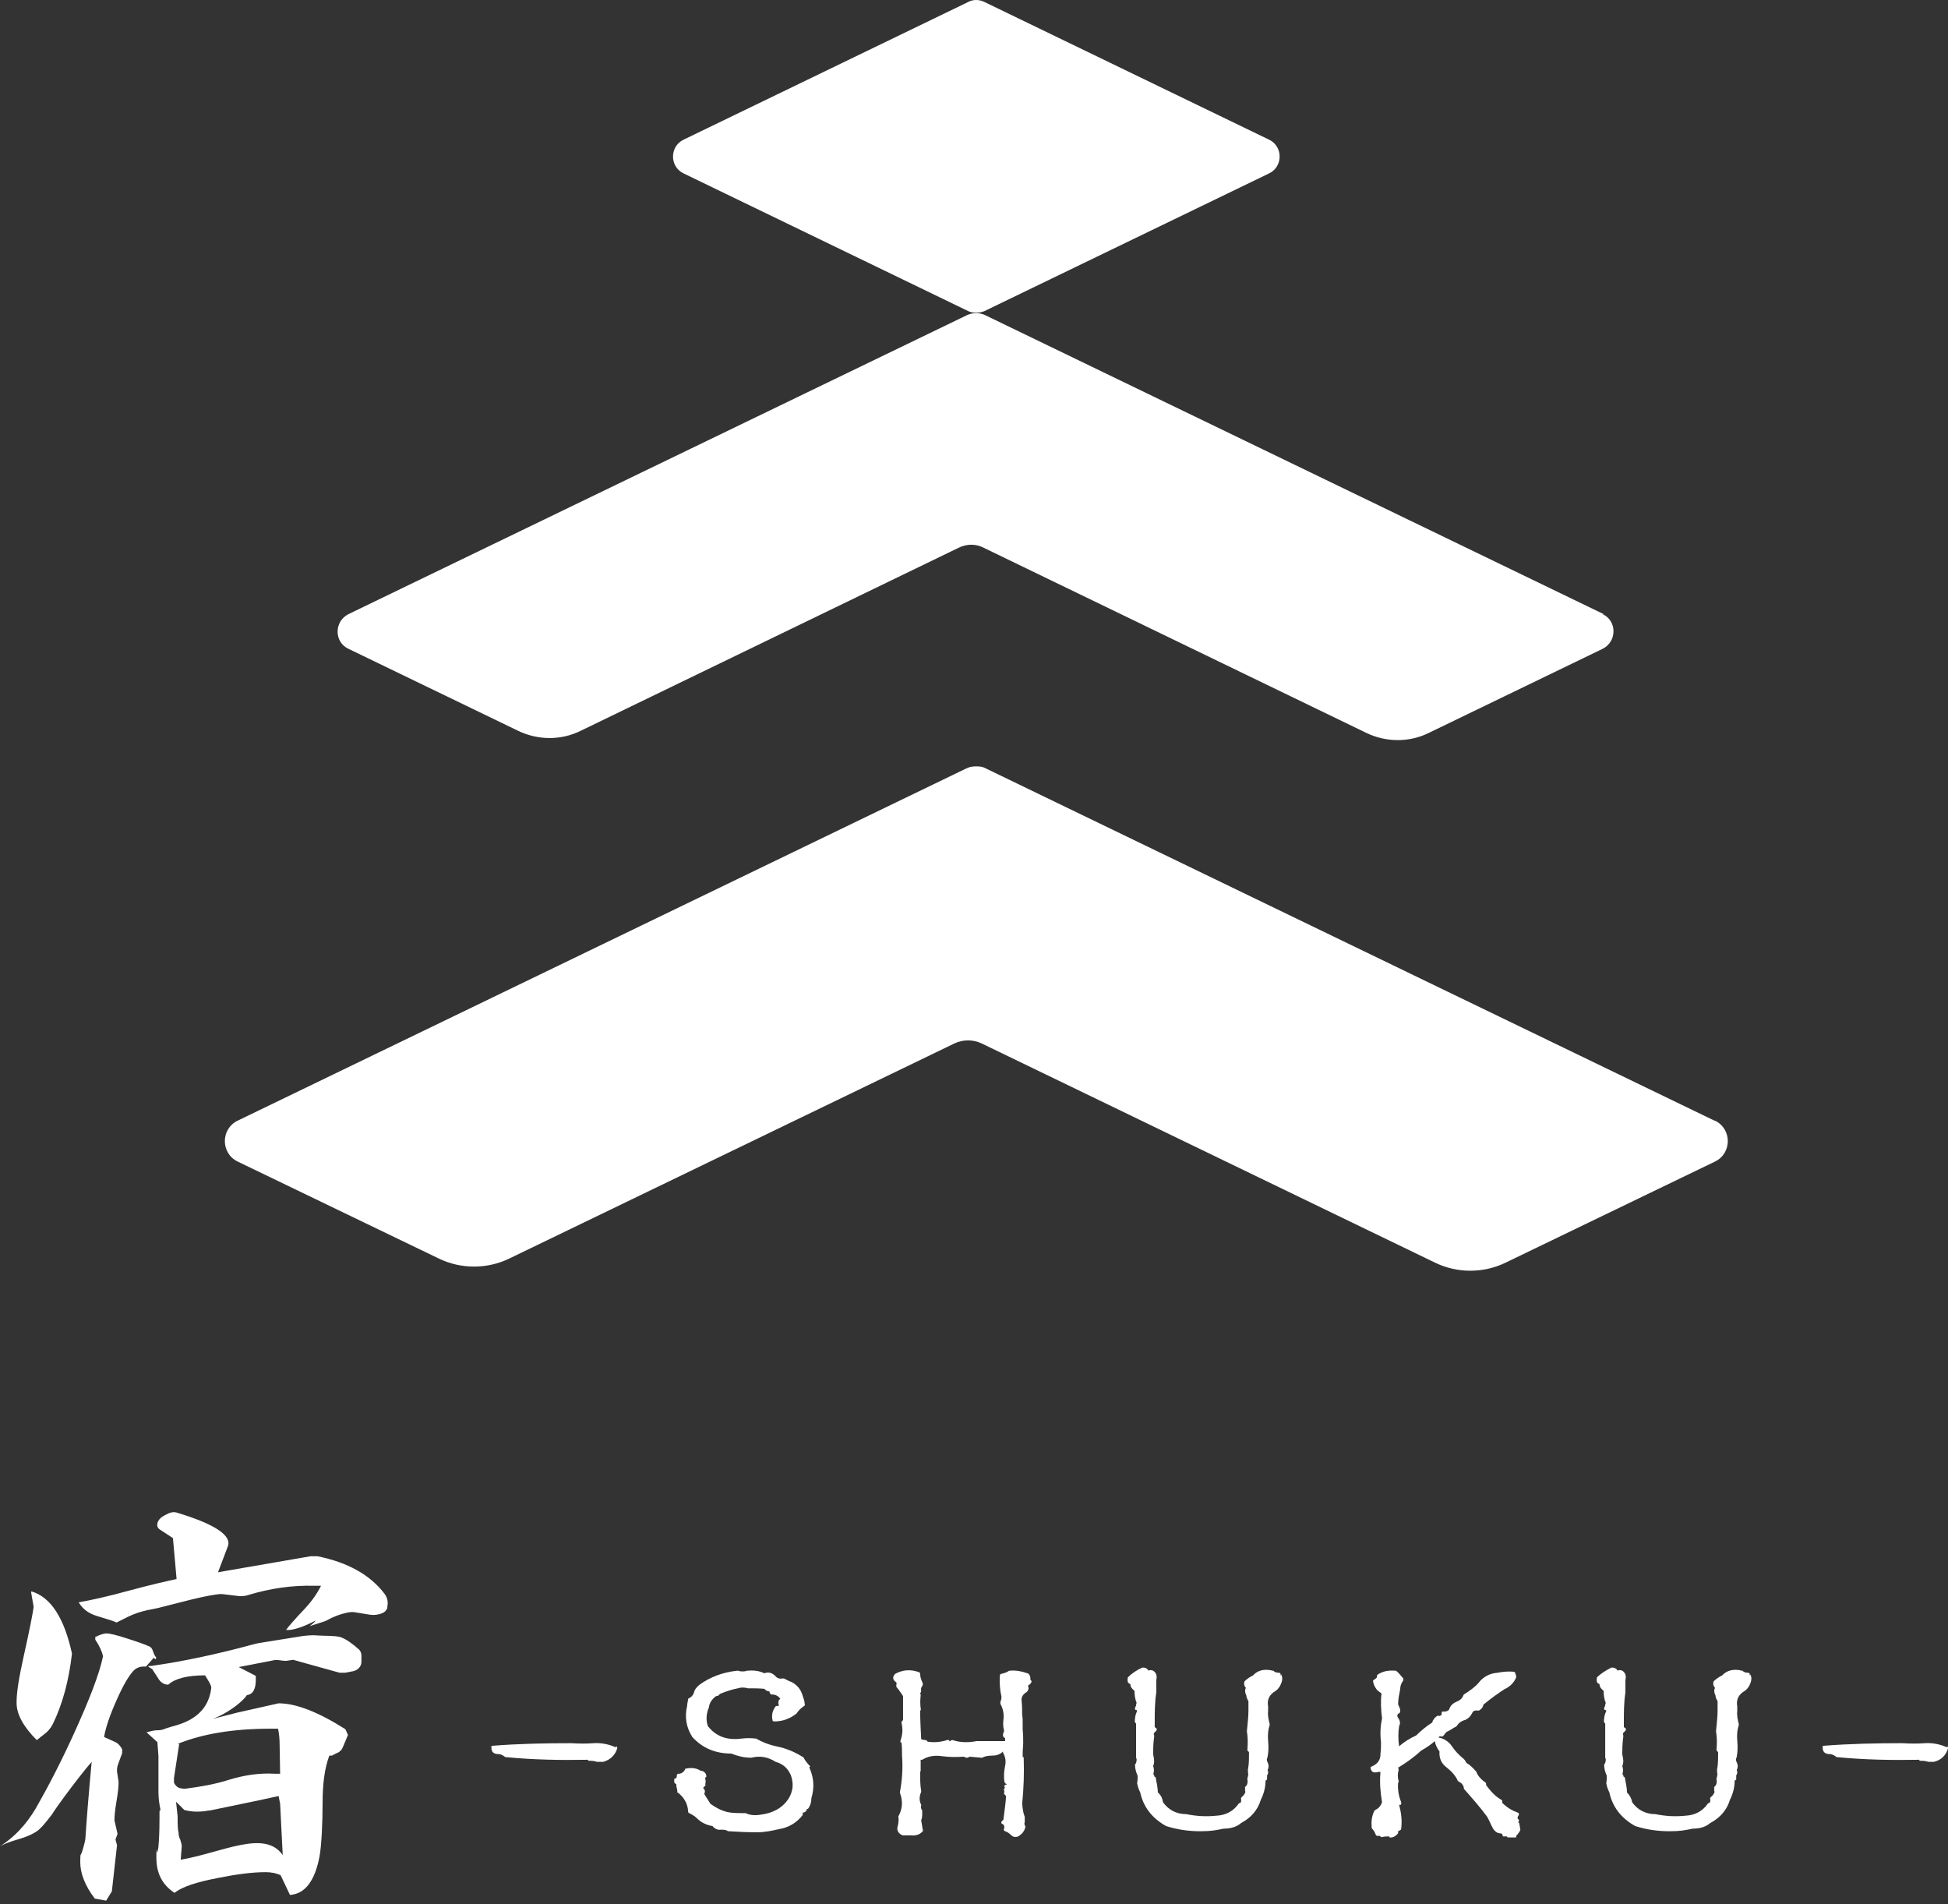
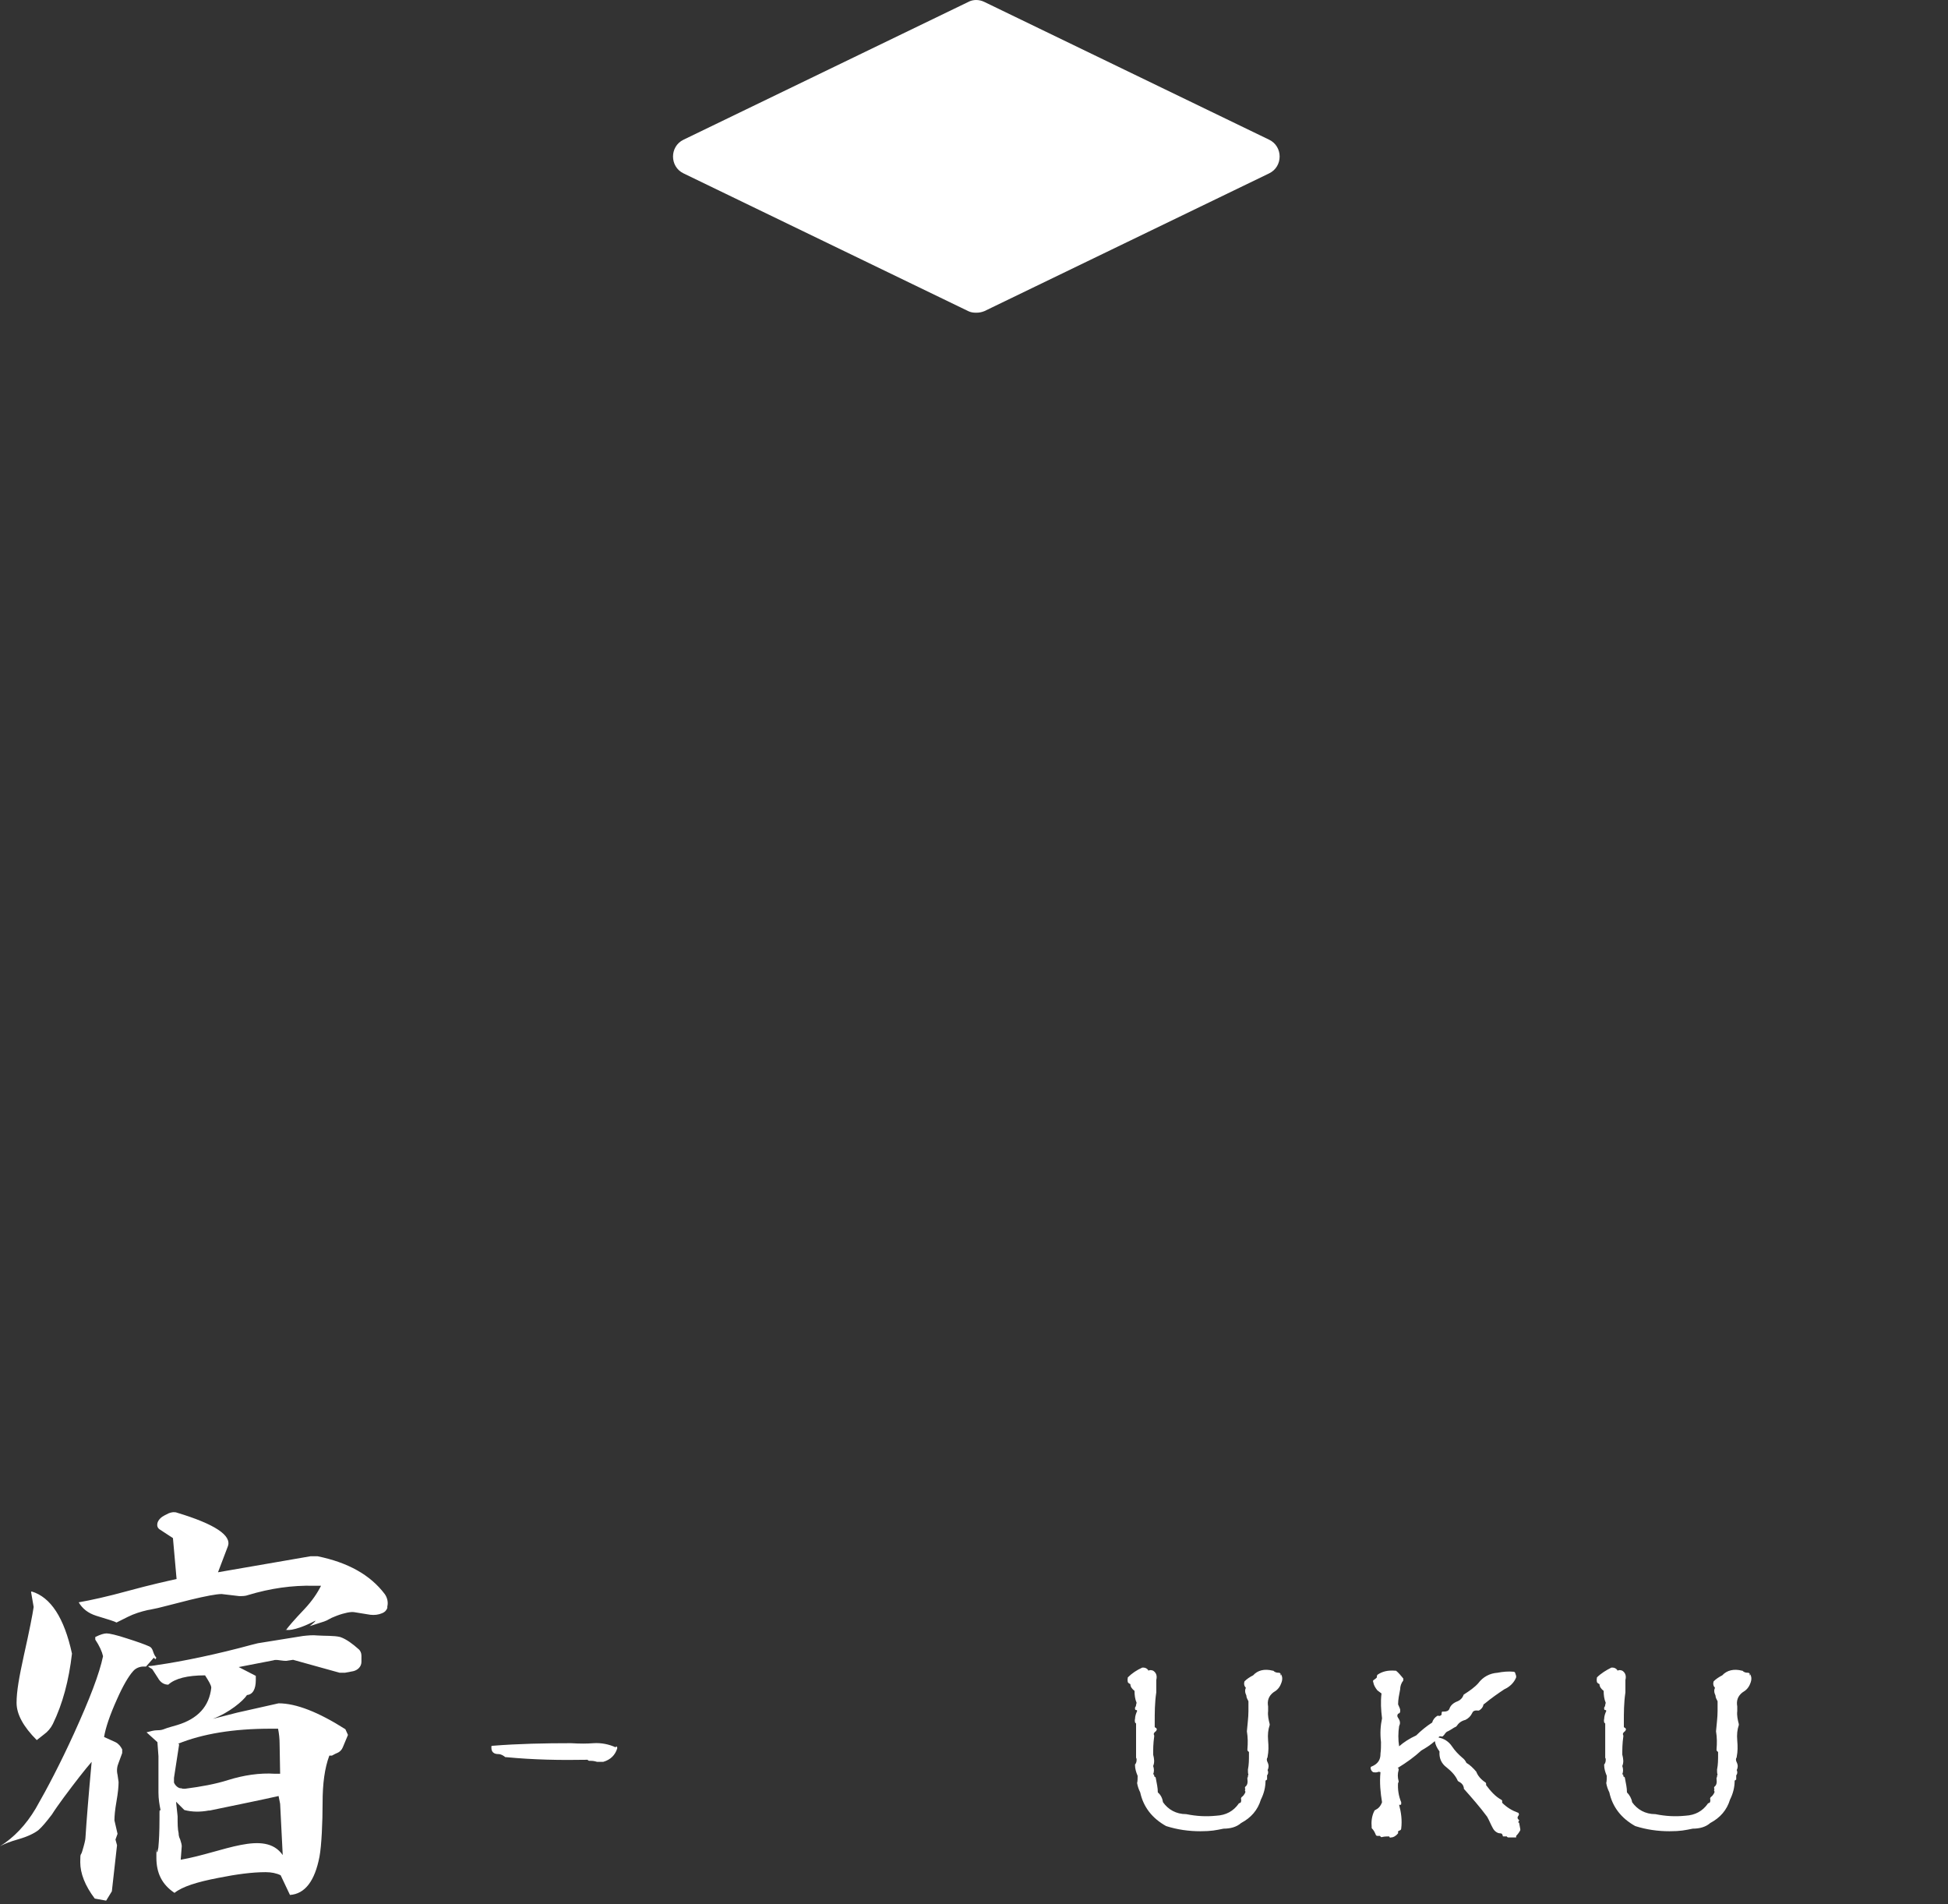
<svg xmlns="http://www.w3.org/2000/svg" width="220" height="215" viewBox="0 0 220 215" fill="none">
  <rect x="0" y="0" width="220" height="215" fill="#333333" stroke="none" />
  <path d="M110.292 35.307C110.585 35.307 110.877 35.248 111.17 35.132L143.333 19.576C144.912 18.816 144.912 16.535 143.333 15.775L111.17 0.219C110.585 -0.073 109.883 -0.073 109.357 0.219L77.193 15.775C75.614 16.535 75.614 18.816 77.193 19.576L109.357 35.132C109.591 35.248 109.883 35.307 110.175 35.307C110.234 35.307 110.292 35.307 110.351 35.307H110.292Z" fill="white" />
-   <path d="M181.111 69.342L111.17 35.541C110.877 35.424 110.585 35.365 110.351 35.365C110.292 35.365 110.234 35.365 110.175 35.365C109.883 35.365 109.591 35.424 109.298 35.541L39.357 69.342C37.719 70.161 37.719 72.5 39.357 73.26L58.48 82.5C60.76 83.611 63.392 83.611 65.614 82.5L108.246 61.857C109.181 61.389 110.234 61.389 111.111 61.857L154.269 82.734C156.55 83.845 159.181 83.845 161.404 82.734L180.994 73.26C182.632 72.442 182.632 70.102 180.994 69.342H181.111Z" fill="white" />
-   <path d="M193.626 126.535L111.345 86.769C111.053 86.594 110.702 86.535 110.351 86.535C110.292 86.535 110.234 86.535 110.175 86.535C109.825 86.535 109.474 86.594 109.123 86.769L26.842 126.535C24.912 127.471 24.912 130.219 26.842 131.155L49.532 142.091C52.047 143.319 55.029 143.319 57.544 142.091L107.778 117.822C108.772 117.354 109.883 117.354 110.877 117.822L162.047 142.558C164.561 143.787 167.544 143.787 170.058 142.558L193.684 131.155C195.614 130.219 195.614 127.471 193.684 126.535H193.626Z" fill="white" />
  <path d="M17.368 187.178L16.491 188.173H16.199C15.79 188.173 15.322 188.348 15.029 188.699C14.503 189.284 13.86 190.395 13.216 191.857C12.398 193.67 11.93 195.073 11.754 196.126L13.041 196.711C13.392 196.886 13.626 197.178 13.801 197.529C13.801 197.646 13.801 197.822 13.801 197.939L13.392 199.05C13.216 199.459 13.158 199.927 13.275 200.395L13.392 201.213C13.392 201.681 13.333 202.383 13.158 203.377C12.982 204.371 12.924 205.073 12.924 205.541L13.275 207.061L13.041 207.705L13.216 208.348L12.632 213.553L11.988 214.605L10.702 214.371C9.591 212.909 9.064 211.506 9.064 210.278C9.064 209.05 9.123 209.635 9.298 208.991C9.532 208.231 9.649 207.705 9.649 207.529C9.766 205.658 10 202.734 10.351 198.933C9.591 199.81 8.538 201.155 7.193 202.968C6.725 203.611 6.257 204.254 5.848 204.898C5.263 205.658 4.795 206.243 4.327 206.652C3.86 207.003 3.158 207.354 2.164 207.646C1.111 207.939 0.409 208.231 0 208.465C1.579 207.471 2.924 206.067 4.035 204.196C5.38 201.857 6.842 199.05 8.363 195.716C10.117 191.857 11.228 188.991 11.637 187.003C11.521 186.477 11.228 185.833 10.76 185.132C10.76 185.073 10.76 184.956 10.76 184.839C11.345 184.547 11.754 184.43 12.047 184.43C12.339 184.43 13.158 184.605 14.386 185.015C15.497 185.366 16.316 185.658 16.842 185.892C17.368 186.126 17.193 186.652 17.661 187.178L17.544 187.354L17.368 187.178ZM16.842 188.114C17.134 188.114 17.778 187.997 17.778 187.997C20.643 187.588 24.561 186.769 28.421 185.716C28.655 185.658 28.889 185.599 29.123 185.541L34.211 184.722C34.737 184.664 35.322 184.605 35.848 184.664C36.667 184.722 37.719 184.664 38.421 184.839C39.123 185.073 39.883 185.658 40.468 186.184C40.702 186.36 40.819 186.652 40.819 186.944V187.646C40.819 188.173 40.409 188.582 39.883 188.699L38.947 188.874C38.772 188.874 38.538 188.874 38.363 188.874L33.099 187.412L32.339 187.529C32.222 187.529 31.988 187.529 31.637 187.471C31.287 187.412 30.994 187.412 30.877 187.471L26.959 188.231L28.889 189.225C28.889 189.401 28.889 189.518 28.889 189.693C28.889 190.746 28.538 191.33 27.895 191.389C27.485 192.032 25.906 193.377 24.035 194.079L26.784 193.377L31.462 192.325C33.45 192.325 35.965 193.319 39.006 195.249L39.298 195.892L38.714 197.295C38.596 197.588 38.363 197.822 38.07 197.939C37.895 197.997 37.719 198.114 37.485 198.231H37.193C36.667 199.635 36.433 201.389 36.433 203.553C36.433 205.716 36.316 208.406 36.082 209.635C35.556 212.383 34.444 213.845 32.748 213.962L31.696 211.74C31.228 211.506 30.643 211.389 30 211.389C28.48 211.389 26.725 211.623 24.678 212.032C22.222 212.5 20.585 213.026 19.708 213.728C18.304 212.792 17.661 211.506 17.661 209.751C17.661 207.997 17.661 209.401 17.778 209.108C17.836 208.816 17.895 208.64 17.895 208.465C17.953 207.88 18.012 206.828 18.012 205.366C18.012 203.904 18.012 204.605 18.129 204.371C18.012 203.787 17.895 203.143 17.895 202.383C17.895 201.857 17.895 201.213 17.895 200.336C17.895 199.342 17.895 198.64 17.895 198.29L17.778 196.711L16.55 195.599C17.017 195.482 17.368 195.366 17.778 195.366C18.187 195.366 18.363 195.307 18.655 195.19C18.947 195.073 19.415 194.956 20 194.781C22.339 194.079 23.626 192.675 23.86 190.57C23.86 190.278 23.567 189.81 23.158 189.167C21.17 189.167 19.766 189.518 19.006 190.219C18.538 190.219 18.129 189.985 17.836 189.459L17.193 188.465C17.017 188.348 16.55 188.114 16.842 188.114ZM3.567 179.693C5.731 180.336 7.251 182.675 8.129 186.711C7.778 189.751 7.076 192.383 5.965 194.664C5.731 195.132 5.38 195.541 4.971 195.833L4.152 196.477C2.632 194.956 1.871 193.553 1.871 192.266C1.871 190.98 2.164 189.342 2.69 186.944C3.333 184.079 3.684 182.266 3.801 181.447L3.509 179.751L3.567 179.693ZM20.234 196.944L19.649 200.746C19.649 200.921 19.649 201.097 19.649 201.272C19.766 201.564 20.058 201.857 20.351 201.915H20.468C20.585 201.974 20.76 201.974 20.877 201.974C22.69 201.74 24.328 201.447 25.79 200.98C27.485 200.453 29.298 200.161 31.053 200.278H31.637L31.579 196.944C31.579 196.36 31.52 195.775 31.404 195.19H30.585C26.316 195.19 22.866 195.775 20.117 196.886L20.234 196.944ZM23.567 204.43C22.632 204.605 21.696 204.605 20.819 204.371L19.883 203.436L20.058 205.073C20.058 205.892 20.058 206.535 20.175 207.003C20.175 207.12 20.175 207.354 20.351 207.705C20.468 208.056 20.526 208.29 20.526 208.465L20.409 209.985C25.146 209.167 29.883 206.535 31.93 209.459L31.637 203.67L31.462 202.792C29.649 203.202 27.076 203.728 23.684 204.43H23.567ZM32.281 184.079C32.515 183.728 33.216 182.909 34.386 181.681C35.263 180.746 35.848 179.868 36.257 179.05H35.439C32.983 178.991 30.526 179.342 28.012 180.102C27.719 180.219 27.368 180.219 27.017 180.219L25.029 179.985C24.444 179.985 23.216 180.219 21.52 180.629C19.298 181.213 18.012 181.506 17.836 181.564C17.485 181.623 17.076 181.74 16.667 181.798C15.906 181.974 15.146 182.208 14.444 182.559L13.158 183.202C12.982 183.085 12.222 182.851 10.877 182.442C9.942 182.149 9.298 181.623 8.889 180.921C10.234 180.687 12.105 180.278 14.444 179.635C17.017 178.933 18.889 178.523 19.942 178.289L19.532 173.67L18.012 172.675C17.778 172.5 17.719 172.266 17.778 171.974C17.895 171.564 18.246 171.272 18.596 171.097L19.064 170.863C19.357 170.746 19.708 170.687 20 170.804C24.269 172.091 26.199 173.377 25.731 174.605L24.62 177.529L25.614 177.354L35.088 175.716C35.322 175.716 35.556 175.716 35.848 175.716C39.298 176.418 41.813 177.822 43.45 179.985C43.743 180.395 43.86 180.921 43.743 181.389V181.564C43.626 181.857 43.45 182.032 43.158 182.149C42.748 182.325 42.281 182.383 41.813 182.325L40 182.032C39.649 181.974 38.947 182.091 38.012 182.442C37.076 182.792 37.135 182.909 36.608 183.085L34.971 183.611C35.439 183.26 35.789 182.909 35.556 183.026C33.041 184.313 32.281 184.02 32.281 184.02V184.079Z" fill="white" />
  <path d="M69.532 197.295C68.772 196.944 67.895 196.769 67.017 196.827C66.257 196.886 65.497 196.886 64.503 196.827C61.52 196.827 58.538 196.886 55.614 197.12C55.614 197.12 55.497 197.12 55.497 197.178C55.497 197.237 55.497 197.295 55.497 197.354C55.497 197.822 55.789 198.056 56.257 198.056C56.608 198.056 56.842 198.231 57.076 198.406C57.076 198.406 57.135 198.406 57.193 198.406C60.234 198.699 63.275 198.757 66.374 198.699C66.374 198.757 66.491 198.816 66.55 198.816C66.842 198.816 67.076 198.816 67.427 198.933C67.661 198.933 67.895 198.933 68.129 198.933C68.947 198.699 69.474 198.173 69.708 197.412C69.708 197.295 69.708 197.237 69.591 197.178L69.532 197.295Z" fill="white" />
-   <path d="M91.52 199.459C91.228 199.167 90.936 198.816 90.76 198.465C90.76 198.465 90.76 198.406 90.702 198.406C89.766 197.822 88.83 197.412 87.661 197.178C86.842 197.003 86.082 196.711 85.38 196.301C85.38 196.301 85.38 196.301 85.322 196.301C84.795 196.243 84.328 196.243 83.801 196.301C82.105 196.535 80.877 196.067 79.942 194.898C79.708 194.196 79.766 193.494 80.058 192.792C80.117 192.266 80.409 191.857 80.877 191.506C81.111 191.506 81.228 191.389 81.287 191.272C81.988 190.98 82.69 190.746 83.333 190.629C83.684 190.512 84.094 190.512 84.444 190.629C84.444 190.629 84.445 190.629 84.503 190.629C85.146 190.629 85.731 190.629 86.316 190.687C86.491 190.863 86.667 190.98 86.901 190.98C86.901 191.097 86.959 191.213 87.076 191.33C87.076 191.33 87.135 191.33 87.193 191.33C87.602 191.33 87.895 191.506 88.129 191.798C88.07 191.857 88.012 191.915 87.953 191.974C87.953 192.091 87.836 192.266 87.953 192.5C87.953 192.559 87.953 192.617 87.953 192.617C87.953 192.617 87.895 192.617 87.778 192.617C87.719 192.617 87.602 192.617 87.544 192.734C87.193 193.26 87.135 193.728 87.251 194.254C87.251 194.313 87.368 194.371 87.427 194.371C88.363 194.371 89.181 194.079 89.942 193.494C90.175 193.143 90.468 192.851 90.819 192.617C90.877 192.617 90.936 192.5 90.877 192.383C90.877 192.091 90.76 191.798 90.643 191.447C90.468 190.804 90.058 190.278 89.415 189.927C89.064 189.81 88.772 189.635 88.538 189.518H88.421C88.07 189.576 87.778 189.518 87.544 189.225C87.193 188.874 86.784 188.757 86.316 188.933C85.731 188.64 85.088 188.582 84.386 188.64C84.035 188.757 83.684 188.757 83.333 188.64H83.275C81.637 188.816 80.234 189.342 79.006 190.219C78.655 190.512 78.421 190.804 78.363 191.155C78.246 191.447 78.07 191.623 77.836 191.74C77.778 191.74 77.719 191.798 77.719 191.857C77.661 192.149 77.602 192.442 77.602 192.617C77.31 193.845 77.485 195.015 78.187 196.126C79.298 197.354 80.76 197.997 82.573 197.997C83.333 198.29 84.035 198.465 84.795 198.465C84.795 198.465 84.795 198.465 84.854 198.465C85.79 198.231 86.667 198.348 87.602 198.933C88.421 199.167 88.947 199.635 89.298 200.395C89.649 201.33 89.591 202.208 89.064 203.085C88.363 204.137 87.31 204.722 85.906 204.898C85.263 205.015 84.678 204.956 84.21 204.722C84.21 204.722 84.152 204.722 84.094 204.722C83.392 204.722 82.69 204.722 82.164 204.605C81.462 204.43 80.877 204.137 80.234 203.67C80 203.319 79.766 202.909 79.532 202.558C79.649 202.325 79.649 202.091 79.415 201.915C79.415 201.915 79.415 201.798 79.591 201.681C79.649 201.681 79.708 201.564 79.649 201.447C79.708 201.272 79.708 201.038 79.649 200.863C79.649 200.863 79.649 200.863 79.649 200.804V200.687C79.708 200.687 79.766 200.687 79.766 200.629C79.766 200.629 79.766 200.512 79.766 200.453C79.708 200.161 79.415 199.927 79.064 199.927C79.064 199.927 79.064 199.868 79.006 199.868C78.597 199.635 78.07 199.576 77.485 199.693C77.427 199.693 77.368 199.693 77.368 199.81C77.193 200.102 76.959 200.278 76.608 200.278C76.491 200.278 76.433 200.395 76.433 200.512C76.433 200.746 76.374 200.804 76.257 200.804C76.199 200.804 76.14 200.863 76.14 200.98C76.14 201.097 76.14 201.272 76.199 201.33C76.199 201.33 76.316 201.447 76.374 201.447C76.374 201.681 76.433 201.915 76.491 202.149V202.325C76.491 202.325 76.491 202.442 76.608 202.442C77.31 203.026 77.661 203.67 77.719 204.547C77.719 204.605 77.719 204.664 77.836 204.722C78.187 204.898 78.48 205.073 78.713 205.307C79.181 205.775 79.766 206.067 80.468 206.184C80.702 206.477 81.053 206.652 81.403 206.594C81.754 206.594 81.988 206.594 82.222 206.769C82.222 206.769 82.281 206.769 82.339 206.769C83.275 206.828 84.328 206.886 85.497 206.886C86.374 206.886 87.193 206.711 87.953 206.535C89.064 206.36 89.942 205.833 90.643 204.956C90.643 204.898 90.702 204.781 90.643 204.722V204.664C90.643 204.664 90.643 204.664 90.76 204.664C90.936 204.605 91.053 204.488 91.111 204.371V204.254C91.17 204.254 91.228 204.254 91.287 204.196C91.52 203.845 91.637 203.494 91.637 203.026C91.988 201.857 91.93 200.746 91.403 199.576C91.403 199.576 91.403 199.576 91.403 199.518L91.52 199.459Z" fill="white" />
-   <path d="M116.491 189.81C116.491 189.81 116.433 189.751 116.374 189.693C116.374 189.401 116.374 189.167 116.082 188.933C116.082 188.933 116.082 188.933 116.023 188.933C115.38 188.699 114.737 188.582 114.094 188.64C114.094 188.64 114.035 188.64 113.977 188.64C113.743 188.816 113.392 188.933 113.099 188.991C112.982 188.991 112.924 189.108 112.924 189.167C112.866 189.985 112.924 190.804 113.099 191.564C113.099 191.74 113.099 191.915 112.982 192.149C112.982 192.208 112.982 192.266 112.982 192.383C113.275 192.909 113.392 193.494 113.333 194.079C113.275 194.547 113.275 194.956 113.392 195.366C113.392 195.541 113.333 195.658 113.275 195.775C113.275 195.775 113.275 195.833 113.275 195.892C113.275 196.067 113.333 196.184 113.509 196.243C113.509 196.36 113.509 196.535 113.509 196.594C112.982 196.594 112.515 196.594 111.988 196.594C111.462 196.594 110.877 196.594 110.292 196.594C109.357 196.769 108.48 196.769 107.602 196.477C107.544 196.477 107.427 196.477 107.368 196.535C107.31 196.594 107.251 196.652 107.251 196.594C107.251 196.594 107.251 196.594 107.193 196.535C107.193 196.477 107.076 196.418 106.959 196.477C106.199 196.711 105.497 196.769 104.737 196.652C104.737 196.652 104.737 196.652 104.737 196.594C104.737 196.594 104.678 196.535 104.561 196.477C104.327 196.477 104.152 196.418 104.035 196.36C103.977 195.132 103.918 194.137 103.918 193.143C103.918 193.143 103.977 193.143 103.977 193.085C103.977 193.085 104.035 192.968 103.977 192.909C103.918 192.442 103.918 191.915 103.977 191.447C103.977 191.389 103.977 191.33 103.977 191.272C103.977 191.272 103.977 191.272 103.918 191.272C103.918 191.272 103.918 191.213 103.918 191.155C103.977 191.155 104.035 191.038 104.035 190.921C103.977 190.687 104.035 190.512 104.211 190.278C104.211 190.219 104.211 190.161 104.211 190.044C104.035 189.693 103.918 189.342 103.918 188.991C103.918 188.933 103.918 188.874 103.801 188.816C102.866 188.465 101.988 188.523 101.111 188.991C100.936 189.167 100.877 189.284 100.877 189.459C100.877 189.576 100.936 189.751 101.111 189.868C101.287 189.985 101.287 190.102 101.228 190.219C101.228 190.278 101.228 190.336 101.228 190.453C101.52 190.804 101.754 191.155 101.988 191.506V194.254H101.93C101.871 194.313 101.813 194.43 101.813 194.547C101.988 195.249 101.93 195.892 101.696 196.535C101.696 196.594 101.696 196.652 101.696 196.711C101.696 196.711 101.754 196.769 101.813 196.769C101.871 197.237 101.871 197.705 101.871 198.231C101.988 199.693 101.871 201.096 101.637 202.325C101.637 202.325 101.637 202.383 101.637 202.442C101.988 203.377 101.93 204.254 101.462 205.073V205.19C101.52 205.482 101.462 205.833 101.404 206.126C101.228 206.594 101.404 207.003 101.93 207.237C101.93 207.237 101.93 207.237 101.988 207.237C102.281 207.237 102.632 207.237 102.924 207.237C103.45 207.295 103.918 207.12 104.211 206.769C104.211 206.769 104.269 206.652 104.211 206.594C104.152 206.184 104.094 205.892 104.035 205.541C104.152 205.249 104.152 204.956 104.152 204.664C104.152 204.605 104.152 204.547 104.152 204.43C104.035 204.254 103.977 204.079 104.035 203.904C104.035 203.904 104.035 203.845 104.035 203.787C103.801 203.319 103.801 202.851 104.035 202.325C104.035 202.325 104.035 202.266 104.035 202.208C103.918 201.564 103.918 200.863 103.918 200.102C103.918 200.102 103.918 200.044 103.977 199.985C103.977 199.576 103.977 199.108 103.977 198.699C104.035 198.699 104.094 198.699 104.152 198.699C104.795 198.289 105.556 198.173 106.374 198.29C107.193 198.406 108.07 198.406 108.83 198.348C108.947 198.406 109.064 198.465 109.181 198.465C109.298 198.465 109.357 198.465 109.474 198.348L110.819 198.465C110.819 198.465 110.877 198.465 110.936 198.465C111.228 198.289 111.637 198.231 112.047 198.231C112.515 198.231 112.924 198.114 113.275 197.763C113.275 197.763 113.275 197.822 113.275 197.88C113.567 198.406 113.626 198.933 113.509 199.401C113.392 199.985 113.333 200.629 113.45 201.213C113.45 201.272 113.509 201.33 113.567 201.389C113.684 201.389 113.684 201.506 113.684 201.506C113.567 201.506 113.509 201.506 113.45 201.623C113.392 201.74 113.45 201.798 113.509 201.857C113.509 201.857 113.45 201.915 113.392 201.974C113.392 202.149 113.392 202.266 113.45 202.325C113.45 202.325 113.392 202.383 113.392 202.442C113.392 202.5 113.392 202.558 113.45 202.617L113.626 202.792C113.567 203.611 113.45 204.488 113.333 205.366C113.333 205.482 113.275 205.541 113.275 205.541C113.216 205.541 113.158 205.599 113.099 205.716C113.041 205.833 113.099 205.892 113.216 205.95C113.45 206.067 113.45 206.301 113.392 206.477C113.333 206.652 113.392 206.594 113.392 206.652C113.392 206.711 113.45 206.711 113.509 206.769C113.743 206.828 113.977 207.003 114.094 207.12C114.269 207.295 114.444 207.412 114.62 207.412C114.795 207.412 114.912 207.412 115.088 207.295C115.439 207.061 115.673 206.769 115.789 206.36C115.789 206.301 115.789 206.243 115.789 206.184C115.673 206.009 115.673 205.892 115.731 205.716C115.731 205.716 115.731 205.658 115.731 205.599V205.132C115.556 204.722 115.497 204.254 115.439 203.67C115.614 201.974 115.673 200.219 115.614 198.523C115.614 198.465 115.614 198.406 115.497 198.348C115.497 198.231 115.497 198.056 115.497 197.939C115.497 197.588 115.556 197.178 115.556 196.769C115.556 196.301 115.556 195.775 115.497 195.307C115.497 195.015 115.497 194.781 115.497 194.488C115.497 194.196 115.497 193.904 115.439 193.67C115.439 193.085 115.439 192.617 115.38 192.091C115.322 191.623 115.497 191.33 115.965 191.038C115.965 191.038 115.965 191.038 116.023 190.98C116.14 190.804 116.199 190.629 116.14 190.512C116.14 190.512 116.14 190.395 116.082 190.336C116.199 190.278 116.316 190.161 116.433 190.044C116.433 190.044 116.491 189.927 116.491 189.868C116.491 189.81 116.491 189.751 116.374 189.693L116.491 189.81Z" fill="white" />
  <path d="M144.62 189.225C144.62 189.167 144.62 189.108 144.62 188.991C144.62 188.933 144.503 188.874 144.444 188.874C144.152 188.874 143.977 188.816 143.801 188.64C143.801 188.64 143.801 188.64 143.743 188.64C142.807 188.406 142.047 188.582 141.52 189.167C141.17 189.342 140.819 189.576 140.585 189.81C140.585 189.81 140.526 189.868 140.526 189.927C140.468 190.161 140.526 190.395 140.702 190.57C140.585 190.804 140.585 191.096 140.76 191.447C140.76 191.681 140.877 191.857 140.994 192.091V193.202C140.994 193.962 140.877 194.722 140.819 195.482C140.936 196.184 140.936 196.827 140.877 197.529V197.588C140.877 197.705 140.994 197.763 141.053 197.822V198.114C141.053 198.699 141.053 199.225 140.936 199.81C140.936 200.044 140.936 200.219 140.994 200.395C140.994 200.395 140.936 200.453 140.936 200.512C140.936 200.57 140.936 200.629 140.936 200.687C140.936 200.687 140.936 200.687 140.877 200.687C140.877 200.687 140.877 200.804 140.877 200.863C140.936 201.272 140.877 201.564 140.643 201.74C140.585 201.798 140.585 201.915 140.643 202.032C140.585 202.091 140.585 202.208 140.643 202.266V202.383C140.526 202.617 140.409 202.792 140.234 202.909C140.175 202.968 140.117 203.085 140.175 203.202C140.175 203.436 140.175 203.553 139.942 203.611C139.942 203.611 139.883 203.611 139.883 203.67C139.298 204.488 138.48 204.956 137.368 205.015C136.199 205.132 135.146 205.073 133.977 204.839C132.807 204.839 131.93 204.313 131.345 203.494C131.287 203.085 131.111 202.675 130.76 202.383C130.76 201.857 130.643 201.389 130.526 200.746C130.526 200.687 130.468 200.629 130.351 200.57C130.351 200.57 130.351 200.512 130.351 200.453C130.351 200.395 130.292 200.336 130.234 200.336C130.351 200.044 130.351 199.751 130.234 199.401C130.409 198.991 130.351 198.582 130.234 198.114C130.234 197.529 130.234 196.886 130.351 196.067C130.351 196.067 130.351 196.009 130.351 195.95C130.292 195.833 130.234 195.716 130.526 195.482C130.585 195.482 130.585 195.366 130.643 195.307C130.643 195.249 130.643 195.19 130.585 195.132L130.409 195.015C130.409 194.839 130.409 194.722 130.409 194.547C130.409 194.547 130.409 194.547 130.409 194.488C130.409 193.377 130.409 192.266 130.585 191.096C130.585 190.863 130.585 190.629 130.585 190.395C130.585 190.161 130.585 189.927 130.585 189.693C130.702 189.225 130.585 188.874 130.234 188.64C130.058 188.582 129.883 188.523 129.708 188.64C129.591 188.406 129.357 188.289 129.123 188.289C129.123 188.289 129.064 188.289 129.006 188.289C128.363 188.582 127.836 188.933 127.368 189.401C127.368 189.401 127.368 189.401 127.368 189.459C127.31 189.693 127.368 189.81 127.368 189.927C127.427 190.044 127.544 190.102 127.661 190.161C127.661 190.453 127.836 190.687 128.129 190.921C128.129 191.389 128.187 191.857 128.363 192.266C128.363 192.325 128.304 192.442 128.304 192.5C128.304 192.617 128.246 192.734 128.187 192.792C128.187 192.792 128.187 192.909 128.187 192.968C128.187 193.026 128.246 193.085 128.304 193.085C128.363 193.085 128.421 193.085 128.421 193.202C128.304 193.436 128.187 193.787 128.187 194.079C128.129 194.254 128.187 194.43 128.187 194.488C128.187 194.488 128.246 194.547 128.304 194.605C128.304 194.664 128.304 194.722 128.304 194.839C128.304 195.307 128.304 195.716 128.304 196.184C128.304 196.944 128.304 197.705 128.304 198.406C128.304 198.465 128.304 198.523 128.363 198.582C128.363 198.816 128.363 199.05 128.187 199.225C128.187 199.225 128.187 199.284 128.187 199.342C128.187 199.693 128.304 200.102 128.48 200.512C128.48 200.804 128.48 201.096 128.421 201.33C128.48 201.681 128.596 202.032 128.772 202.383C129.123 204.02 130.117 205.307 131.696 206.184C132.982 206.594 134.269 206.769 135.556 206.769C136.842 206.769 137.31 206.652 138.187 206.477C138.947 206.477 139.649 206.301 140.175 205.833C141.287 205.249 142.047 204.371 142.398 203.202C142.749 202.5 142.924 201.798 142.924 201.038C142.982 201.038 143.041 200.98 143.099 200.921C143.099 200.746 143.099 200.629 143.099 200.453C143.216 200.336 143.275 200.102 143.158 199.868C143.275 199.635 143.333 199.342 143.158 198.991C143.041 198.757 143.041 198.582 143.158 198.406C143.158 198.406 143.158 198.406 143.158 198.348C143.275 197.763 143.275 197.178 143.216 196.535C143.158 195.833 143.216 195.307 143.392 194.781C143.392 194.781 143.392 194.722 143.392 194.664C143.275 194.196 143.158 193.728 143.216 193.202C143.216 193.202 143.216 193.202 143.216 193.143C143.216 193.026 143.216 192.909 143.216 192.851C143.216 192.851 143.216 192.734 143.216 192.675C143.099 192.032 143.275 191.506 143.801 191.096C144.211 190.863 144.503 190.57 144.678 190.102C144.854 189.693 144.854 189.342 144.678 189.05L144.62 189.225Z" fill="white" />
  <path d="M171.579 205.482C171.579 205.482 171.579 205.482 171.52 205.482C171.345 205.307 171.345 205.19 171.52 204.956C171.52 204.956 171.579 204.839 171.52 204.781C171.52 204.722 171.462 204.664 171.404 204.664C170.76 204.43 170.175 204.079 169.649 203.553V203.377C169.649 203.319 169.649 203.26 169.532 203.202C168.889 202.851 168.363 202.266 167.836 201.564C167.836 201.564 167.836 201.506 167.836 201.447C167.836 201.389 167.836 201.33 167.778 201.272C167.251 200.921 166.901 200.512 166.725 200.044C166.374 199.635 166.023 199.284 165.614 199.05C165.497 198.816 165.38 198.64 165.146 198.465C164.737 198.114 164.327 197.705 163.977 197.178C163.626 196.652 163.099 196.301 162.456 196.184C162.515 196.067 162.632 196.009 162.749 196.067C162.807 196.067 162.866 196.067 162.924 196.067C163.041 195.95 163.158 195.833 163.216 195.716C163.275 195.658 163.333 195.599 163.392 195.541C163.684 195.424 163.918 195.249 164.211 195.073L164.444 194.956C164.444 194.956 164.444 194.956 164.503 194.898C164.737 194.547 165.029 194.313 165.497 194.196C165.848 194.02 166.082 193.787 166.257 193.436C166.316 193.26 166.491 193.085 166.901 193.143H167.018C167.251 193.026 167.485 192.792 167.544 192.442C167.544 192.442 167.661 192.383 167.719 192.325C168.421 191.74 169.181 191.213 169.883 190.746C170.526 190.453 170.994 189.985 171.228 189.401C171.228 189.401 171.228 189.284 171.228 189.225L171.111 188.874C171.111 188.816 170.994 188.757 170.936 188.757C170.351 188.699 169.708 188.757 169.123 188.874C168.246 188.933 167.485 189.342 166.959 190.044C166.55 190.512 165.965 190.921 165.322 191.33C165.322 191.33 165.263 191.389 165.263 191.447C165.146 191.74 164.912 191.974 164.62 192.091C164.152 192.266 163.801 192.559 163.684 192.968C163.567 193.202 163.333 193.26 163.041 193.26C162.982 193.26 162.924 193.26 162.866 193.26C162.866 193.26 162.807 193.377 162.807 193.436V193.611C162.69 193.728 162.573 193.787 162.456 193.728H162.339C162.047 193.904 161.813 194.196 161.754 194.488C161.111 194.898 160.468 195.424 159.942 195.95C159.181 196.301 158.538 196.711 158.012 197.178C157.895 196.418 157.895 195.658 158.012 194.898C158.129 194.664 158.187 194.371 157.895 193.962C157.778 193.787 157.778 193.67 157.895 193.494C158.012 193.494 158.129 193.377 158.129 193.26V193.085C158.129 193.085 158.129 193.085 158.129 193.026C158.07 192.792 157.953 192.617 157.895 192.442C157.895 191.915 158.012 191.33 158.129 190.746C158.129 190.395 158.246 190.044 158.48 189.751C158.48 189.693 158.48 189.576 158.48 189.518C158.187 189.167 157.953 188.874 157.661 188.64C157.661 188.64 157.602 188.64 157.544 188.64C156.784 188.582 156.14 188.699 155.556 189.108C155.556 189.108 155.497 189.225 155.497 189.284C155.497 189.342 155.497 189.342 155.497 189.401C155.497 189.401 155.439 189.459 155.38 189.518C155.322 189.576 155.205 189.635 155.146 189.693C155.088 189.693 155.029 189.81 155.088 189.927C155.146 190.278 155.322 190.57 155.556 190.863C155.731 190.98 155.848 191.097 156.023 191.213C155.906 192.149 155.965 193.085 156.082 194.02C155.906 194.839 155.848 195.716 155.965 196.711C155.965 197.178 155.965 197.588 155.906 197.997C155.906 197.997 155.906 197.997 155.906 198.056C155.906 198.699 155.614 199.167 154.912 199.459C154.795 199.459 154.795 199.576 154.795 199.693C154.854 199.927 154.971 200.044 155.088 200.102C155.205 200.102 155.322 200.161 155.556 200.102C155.673 200.044 155.789 200.044 155.906 200.102C155.789 201.272 155.906 202.442 156.082 203.494C155.906 203.962 155.673 204.196 155.322 204.371C155.322 204.371 155.263 204.371 155.205 204.488C154.912 205.073 154.854 205.716 154.912 206.301C154.912 206.301 154.912 206.36 154.912 206.418C155.146 206.652 155.263 206.886 155.38 207.178C155.38 207.237 155.497 207.295 155.556 207.295H155.848C155.848 207.295 155.848 207.295 155.906 207.354C155.906 207.412 156.023 207.471 156.14 207.412C156.374 207.354 156.667 207.354 156.901 207.354C156.901 207.354 156.901 207.412 156.959 207.471C157.018 207.529 157.018 207.471 157.076 207.471C157.368 207.471 157.661 207.295 157.895 207.003C157.895 207.003 157.895 207.003 157.895 206.944C157.895 206.886 157.895 206.828 157.895 206.769C157.895 206.769 158.012 206.711 158.129 206.652C158.187 206.652 158.246 206.535 158.246 206.477C158.363 205.541 158.246 204.664 158.012 203.787H158.129C158.187 203.787 158.246 203.787 158.246 203.67C158.246 203.67 158.246 203.553 158.246 203.494C157.953 202.792 157.836 202.032 157.895 201.272C157.895 201.272 157.895 201.272 157.953 201.272C157.953 201.272 157.953 201.155 157.953 201.097C157.836 200.687 157.836 200.278 157.953 199.868C157.953 199.81 157.953 199.751 157.953 199.693C157.953 199.693 157.895 199.635 157.836 199.635C158.889 198.991 159.766 198.348 160.526 197.646C161.053 197.354 161.579 197.003 162.047 196.594C162.105 197.003 162.281 197.354 162.573 197.763C162.515 198.465 162.749 199.108 163.392 199.576C163.977 200.044 164.386 200.512 164.62 201.038C164.62 201.038 164.62 201.097 164.737 201.155C165.088 201.33 165.263 201.564 165.322 201.857C165.322 201.857 165.322 201.915 165.322 201.974C166.199 202.968 167.134 204.02 167.953 205.132C168.187 205.541 168.363 206.009 168.596 206.418C168.772 206.769 169.123 207.003 169.415 207.003C169.649 207.003 169.649 207.12 169.708 207.237C169.708 207.237 169.708 207.354 169.766 207.354C169.825 207.354 169.883 207.354 169.942 207.354C170.058 207.354 170.117 207.354 170.175 207.354C170.175 207.412 170.292 207.471 170.351 207.471H171.053C171.111 207.471 171.228 207.471 171.228 207.471C171.228 207.412 171.228 207.354 171.228 207.295C171.404 207.12 171.579 206.886 171.696 206.652C171.696 206.652 171.696 206.594 171.696 206.535L171.579 205.892C171.579 205.892 171.579 205.775 171.462 205.775L171.579 205.482Z" fill="white" />
  <path d="M197.602 189.225C197.602 189.167 197.602 189.108 197.602 188.991C197.602 188.933 197.485 188.874 197.427 188.874C197.135 188.874 196.959 188.816 196.784 188.64C196.784 188.64 196.784 188.64 196.725 188.64C195.848 188.406 195.029 188.582 194.503 189.167C194.152 189.342 193.801 189.576 193.567 189.81C193.567 189.81 193.509 189.868 193.509 189.927C193.45 190.161 193.509 190.395 193.684 190.57C193.567 190.804 193.567 191.096 193.743 191.447C193.743 191.681 193.86 191.857 193.977 192.091V193.202C193.977 193.962 193.86 194.722 193.801 195.482C193.918 196.184 193.918 196.827 193.86 197.529V197.588C193.86 197.705 193.977 197.763 194.035 197.822V198.114C194.035 198.699 194.035 199.225 193.918 199.81C193.918 200.044 193.918 200.219 193.977 200.395C193.977 200.395 193.918 200.453 193.918 200.512C193.918 200.57 193.918 200.629 193.918 200.687C193.918 200.687 193.918 200.687 193.86 200.687C193.86 200.687 193.86 200.804 193.86 200.863C193.918 201.272 193.86 201.564 193.626 201.74C193.567 201.798 193.567 201.915 193.626 202.032C193.567 202.091 193.567 202.208 193.626 202.266V202.383C193.509 202.617 193.392 202.792 193.216 202.909C193.158 202.968 193.099 203.085 193.158 203.202C193.158 203.436 193.158 203.553 192.924 203.611C192.924 203.611 192.866 203.611 192.866 203.67C192.281 204.488 191.462 204.956 190.351 205.015C189.181 205.132 188.129 205.073 186.959 204.839C185.789 204.839 184.912 204.313 184.327 203.494C184.269 203.085 184.035 202.675 183.743 202.383C183.743 201.857 183.626 201.389 183.509 200.746C183.509 200.687 183.45 200.629 183.333 200.57C183.333 200.57 183.333 200.512 183.333 200.453C183.333 200.395 183.275 200.336 183.216 200.336C183.333 200.044 183.333 199.751 183.216 199.401C183.392 198.991 183.333 198.582 183.216 198.114C183.216 197.529 183.216 196.886 183.333 196.067C183.333 196.067 183.333 196.009 183.333 195.95C183.275 195.833 183.216 195.716 183.509 195.482C183.567 195.482 183.567 195.366 183.626 195.307C183.626 195.249 183.626 195.19 183.567 195.132L183.392 195.015C183.392 194.839 183.392 194.722 183.392 194.547C183.392 194.547 183.392 194.547 183.392 194.488C183.392 193.377 183.392 192.266 183.567 191.096C183.567 190.863 183.567 190.629 183.567 190.395C183.567 190.161 183.567 189.927 183.567 189.693C183.684 189.225 183.567 188.874 183.216 188.64C183.041 188.582 182.866 188.523 182.69 188.64C182.573 188.406 182.339 188.289 182.105 188.289C182.105 188.289 182.047 188.289 181.988 188.289C181.404 188.582 180.819 188.933 180.351 189.401C180.351 189.401 180.351 189.401 180.351 189.459C180.292 189.693 180.351 189.81 180.351 189.927C180.409 190.044 180.526 190.102 180.643 190.161C180.643 190.453 180.819 190.687 181.111 190.921C181.111 191.389 181.17 191.857 181.345 192.266C181.345 192.325 181.287 192.442 181.287 192.5C181.287 192.617 181.228 192.734 181.17 192.792C181.17 192.792 181.17 192.909 181.17 192.968C181.17 193.026 181.228 193.085 181.287 193.085C181.345 193.085 181.404 193.085 181.404 193.202C181.287 193.436 181.17 193.787 181.17 194.079C181.111 194.254 181.17 194.43 181.17 194.488C181.17 194.488 181.228 194.547 181.287 194.605C181.287 194.664 181.287 194.722 181.287 194.839C181.287 195.307 181.287 195.716 181.287 196.184C181.287 196.944 181.287 197.705 181.287 198.406C181.287 198.465 181.287 198.523 181.345 198.582C181.345 198.816 181.345 199.05 181.17 199.225C181.17 199.225 181.17 199.284 181.17 199.342C181.17 199.693 181.287 200.102 181.462 200.512C181.462 200.804 181.462 201.096 181.404 201.33C181.462 201.681 181.579 202.032 181.754 202.383C182.105 204.02 183.099 205.307 184.678 206.184C185.965 206.594 187.251 206.769 188.538 206.769C189.825 206.769 190.292 206.652 191.17 206.477C191.93 206.477 192.632 206.301 193.158 205.833C194.269 205.249 195.029 204.371 195.38 203.202C195.731 202.5 195.906 201.798 195.906 201.038C195.965 201.038 196.023 200.98 196.082 200.921C196.082 200.746 196.082 200.629 196.082 200.453C196.199 200.336 196.257 200.102 196.14 199.868C196.257 199.635 196.316 199.342 196.14 198.991C196.023 198.757 196.023 198.582 196.14 198.406C196.14 198.406 196.14 198.406 196.14 198.348C196.257 197.763 196.257 197.178 196.199 196.535C196.14 195.833 196.199 195.307 196.374 194.781C196.374 194.781 196.374 194.722 196.374 194.664C196.257 194.196 196.14 193.728 196.199 193.202C196.199 193.202 196.199 193.202 196.199 193.143C196.199 193.026 196.199 192.909 196.199 192.851C196.199 192.851 196.199 192.734 196.199 192.675C196.082 192.032 196.257 191.506 196.784 191.096C197.193 190.863 197.485 190.57 197.661 190.102C197.836 189.693 197.836 189.342 197.661 189.05L197.602 189.225Z" fill="white" />
-   <path d="M219.883 197.295C219.123 196.944 218.246 196.769 217.368 196.827C216.608 196.886 215.848 196.886 214.854 196.827C211.871 196.827 208.889 196.886 205.965 197.12C205.965 197.12 205.848 197.12 205.848 197.178C205.848 197.237 205.848 197.295 205.848 197.354C205.848 197.822 206.14 198.056 206.608 198.056C206.959 198.056 207.193 198.231 207.427 198.406C207.427 198.406 207.485 198.406 207.544 198.406C210.585 198.699 213.626 198.757 216.725 198.699C216.725 198.757 216.842 198.816 216.901 198.816C217.193 198.816 217.427 198.816 217.778 198.933C218.012 198.933 218.246 198.933 218.421 198.933C219.298 198.699 219.766 198.173 220 197.412C220 197.295 220 197.237 219.883 197.178V197.295Z" fill="white" />
</svg>